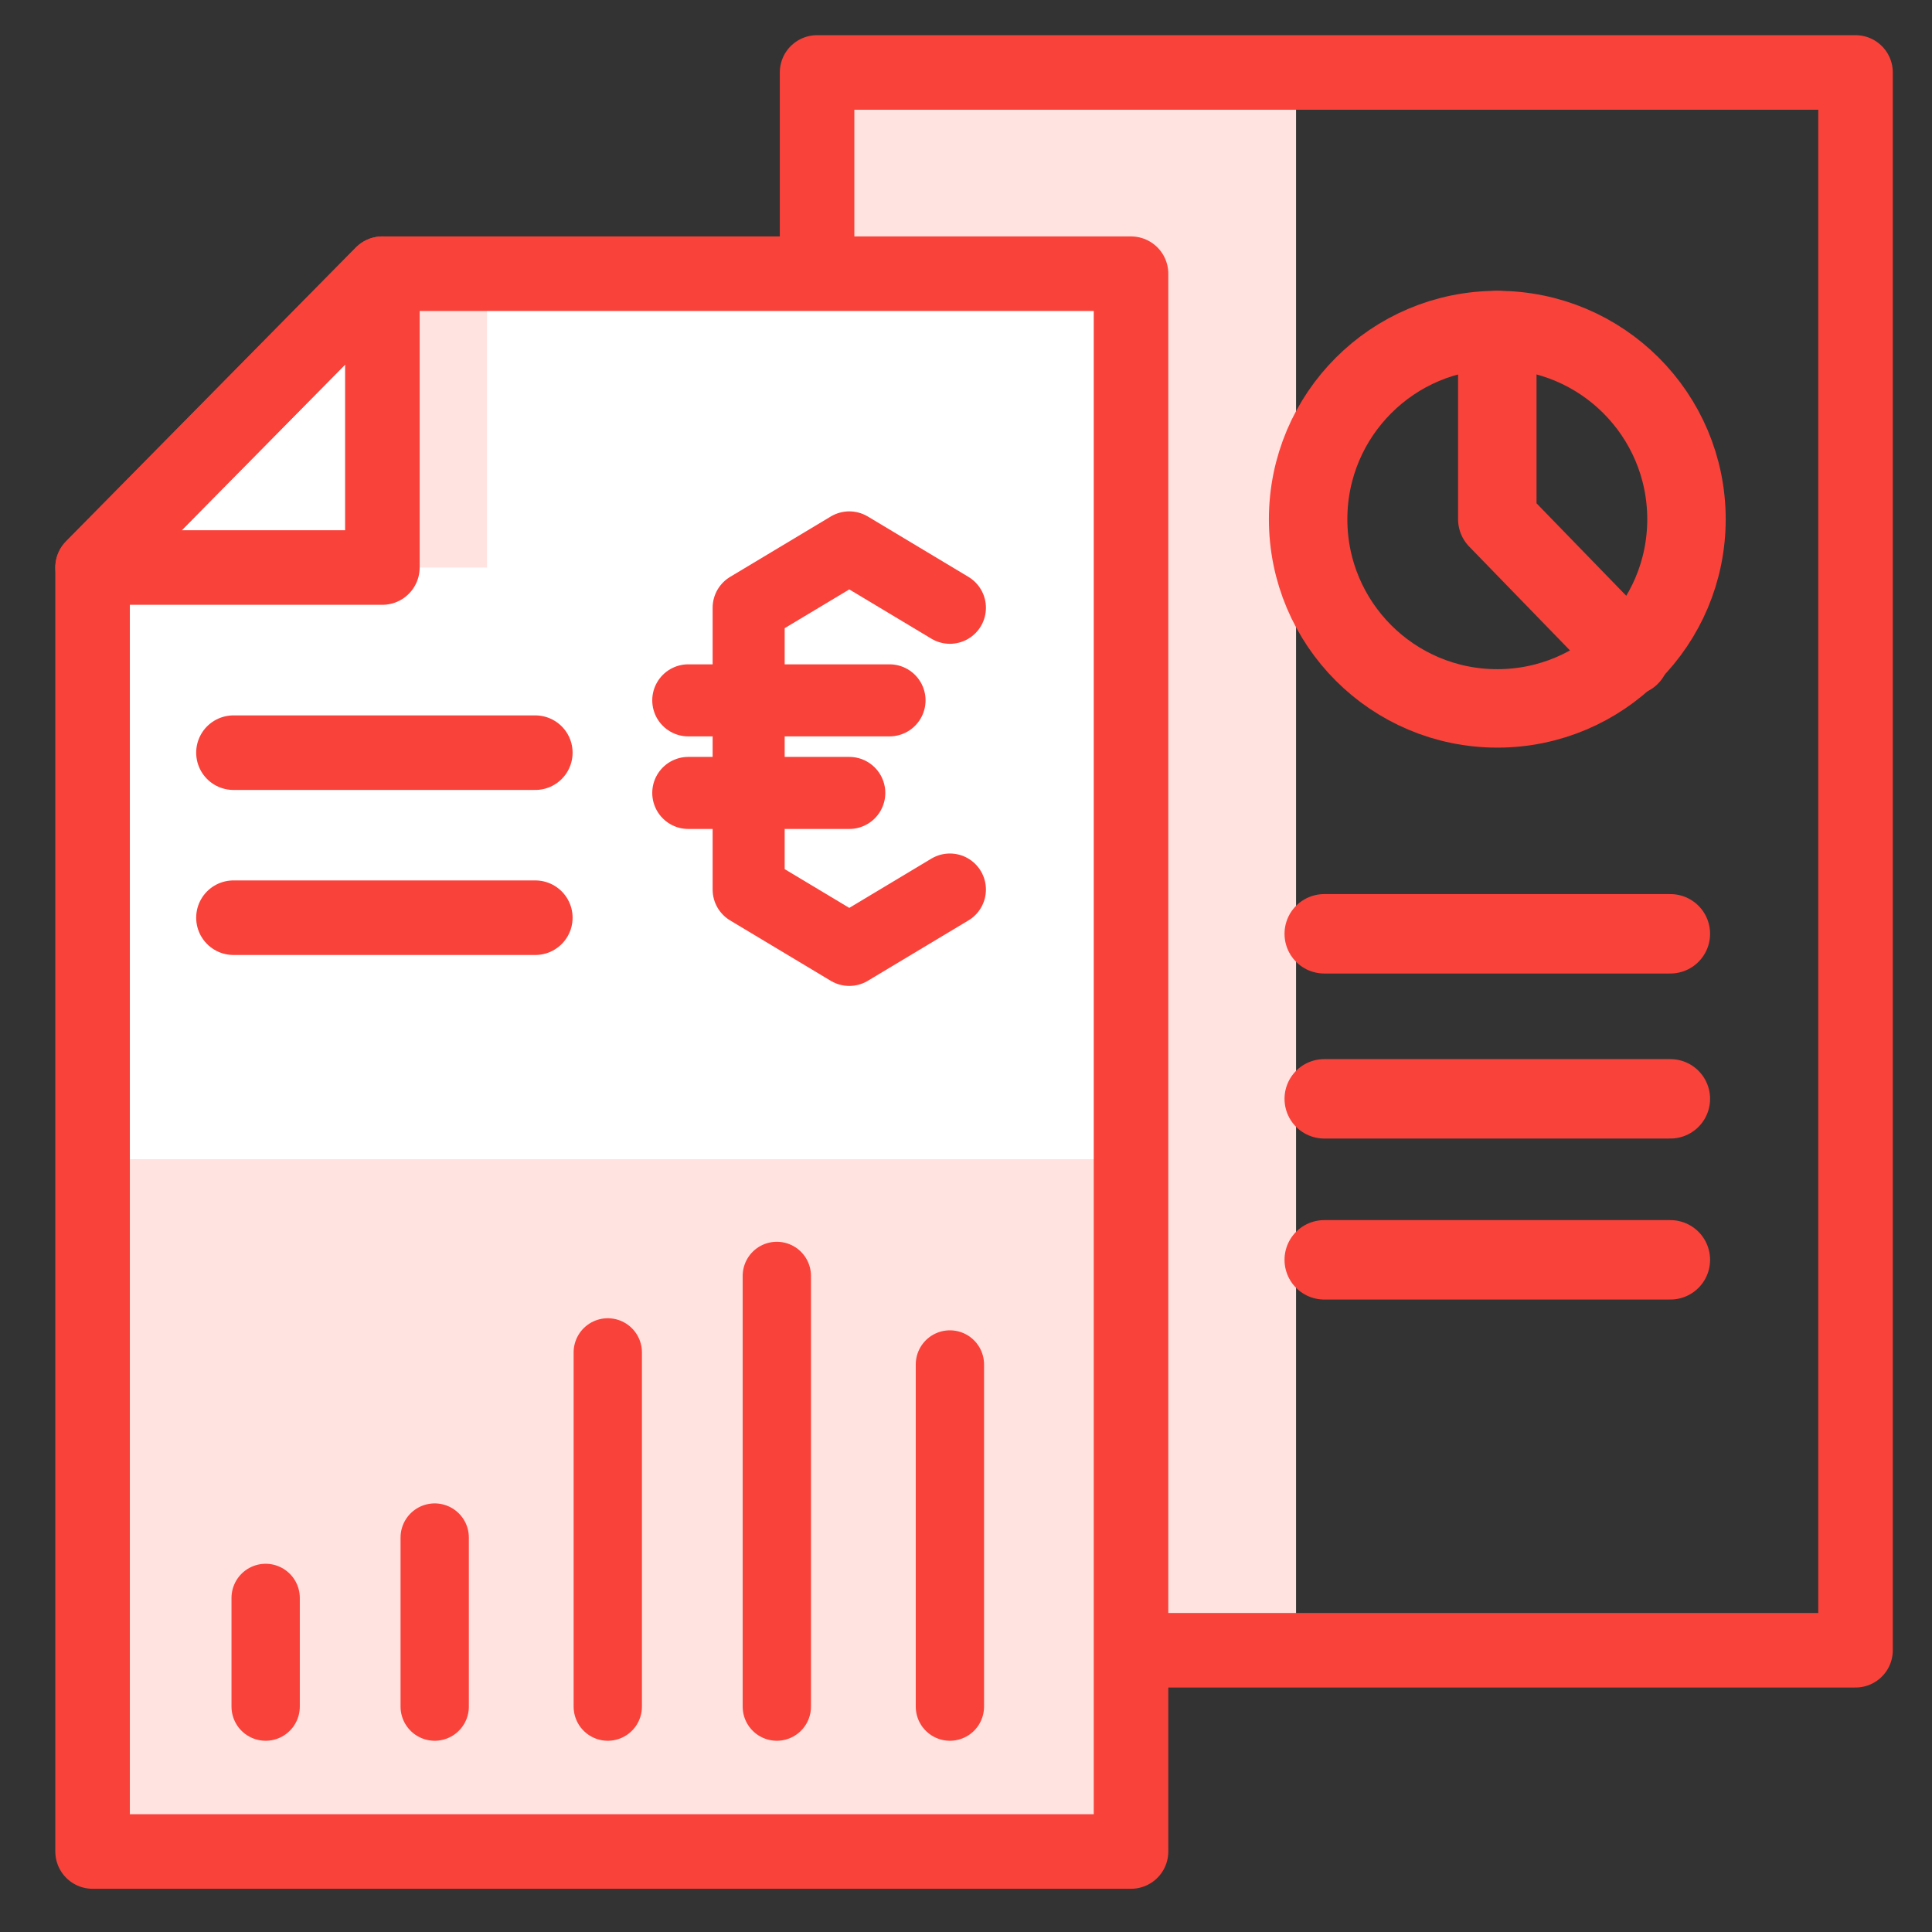
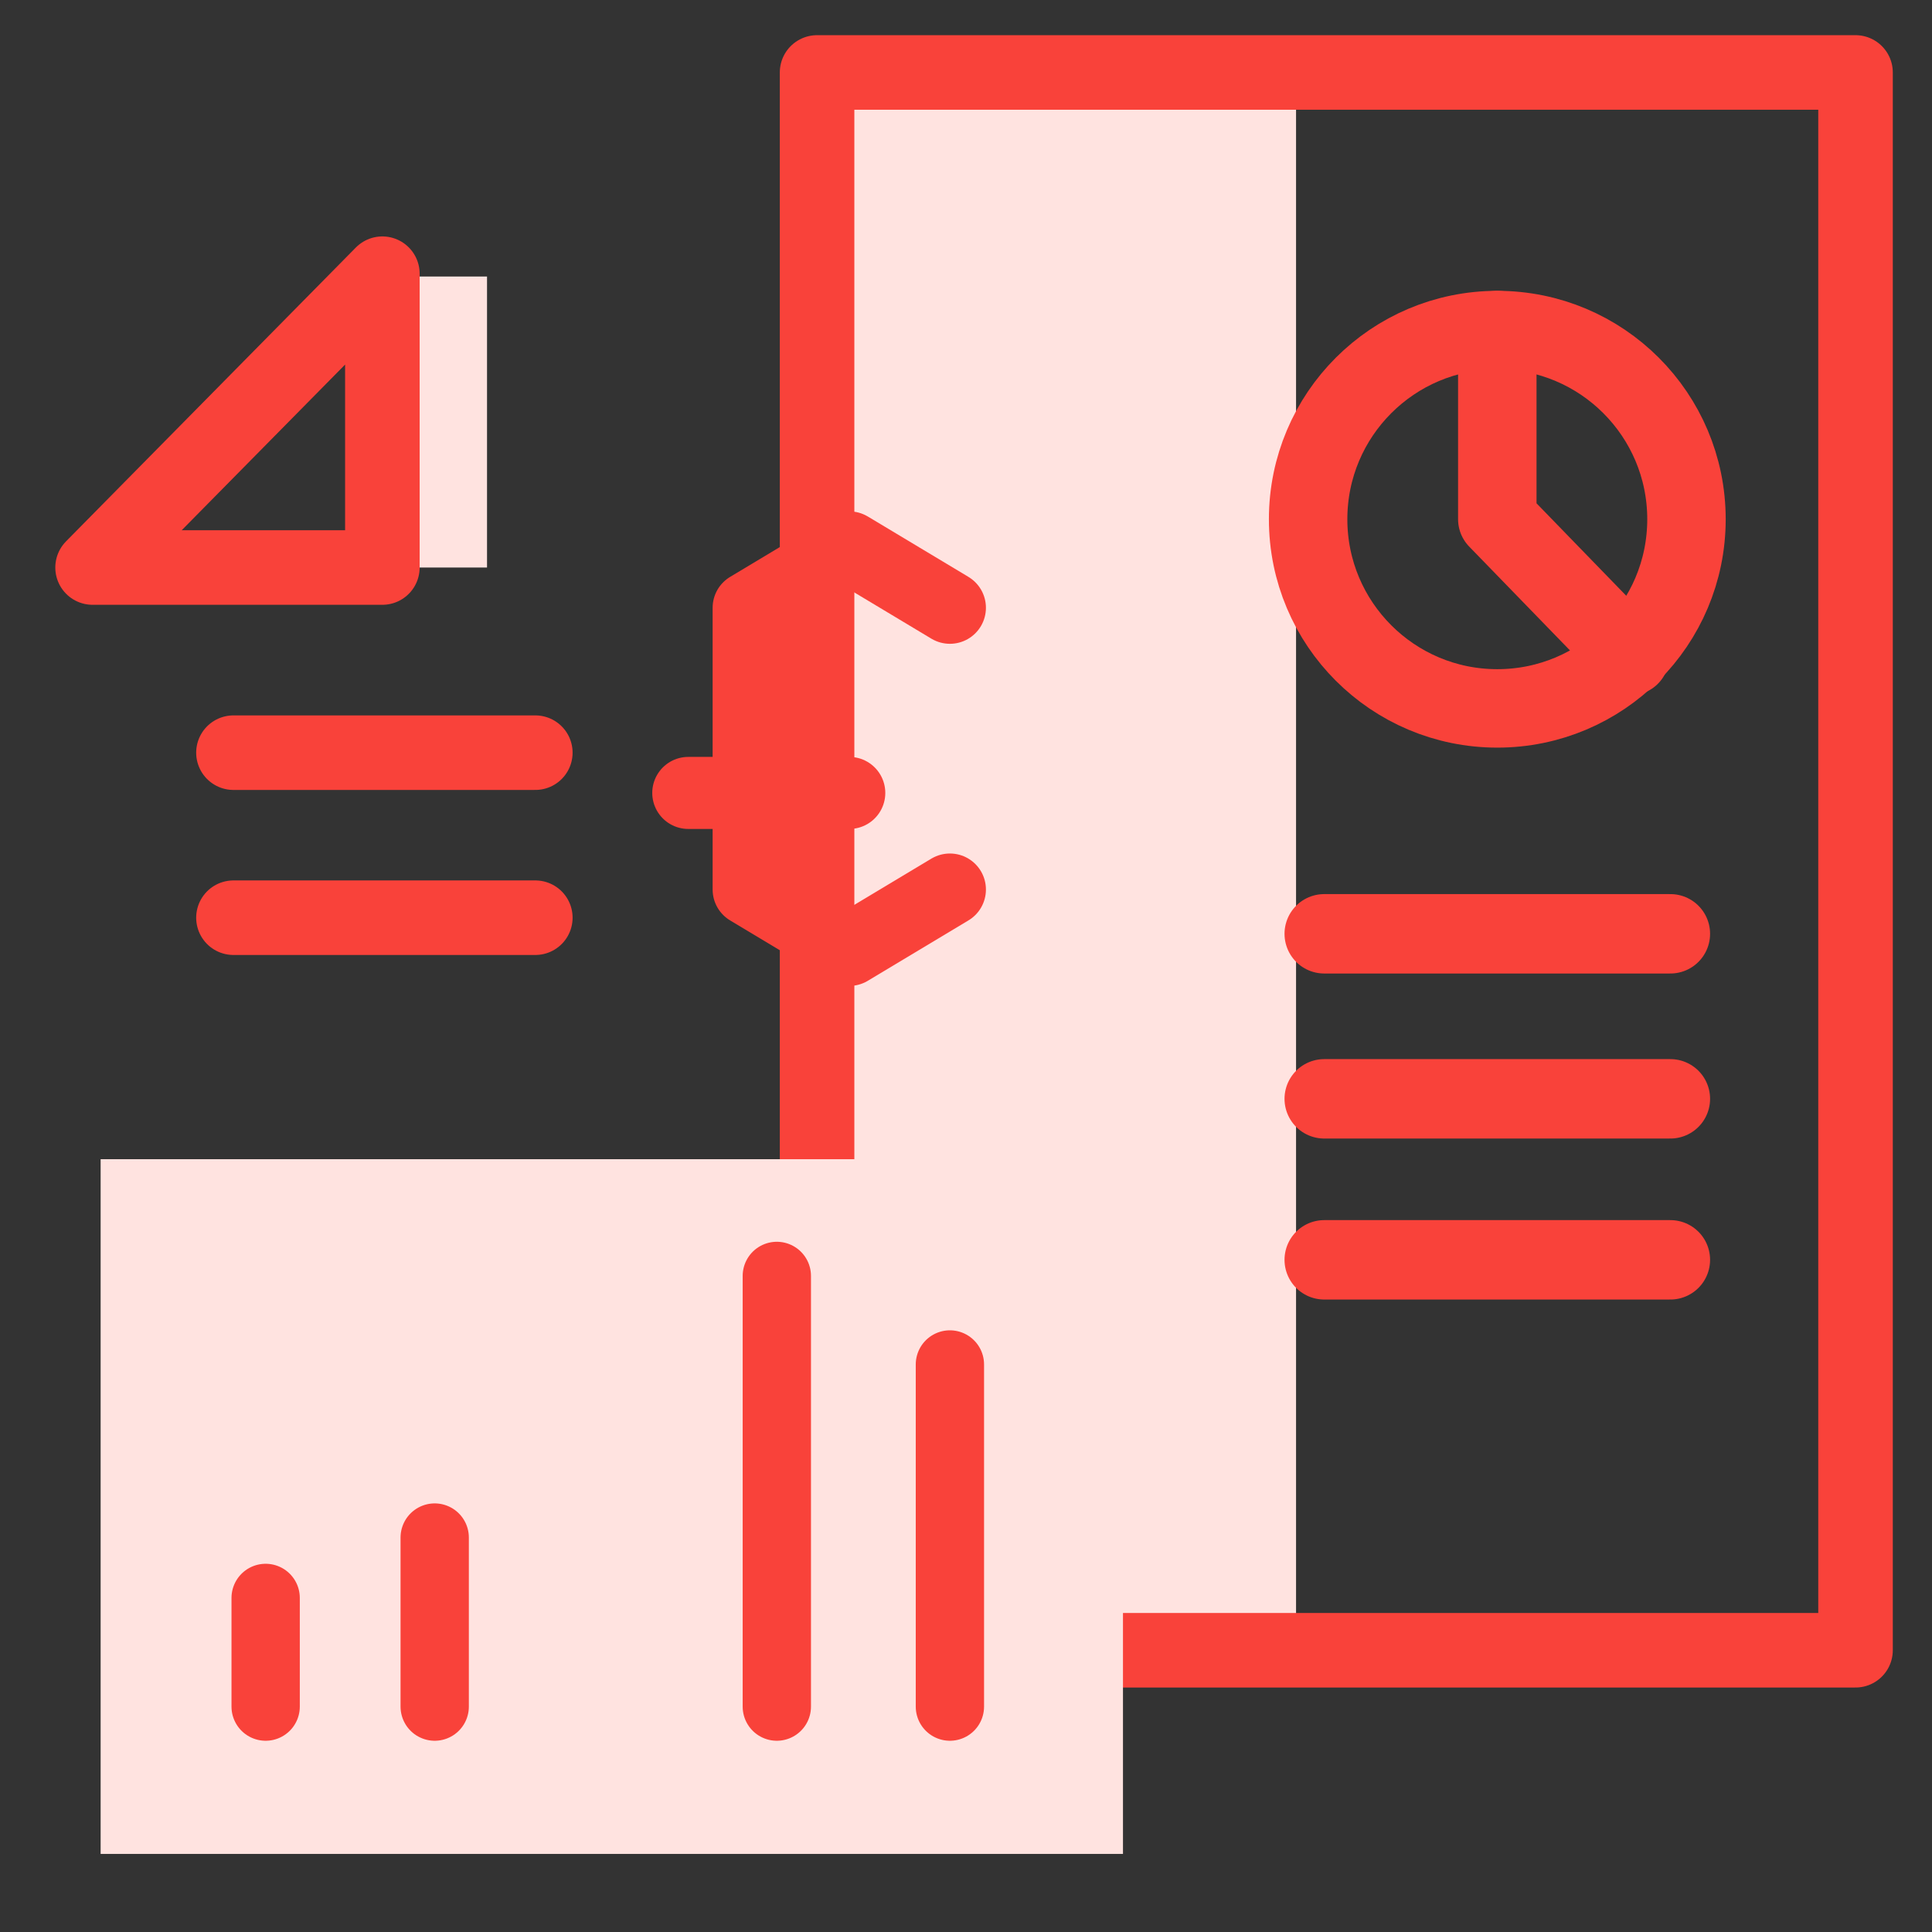
<svg xmlns="http://www.w3.org/2000/svg" width="48" height="48" viewBox="0 0 48 48" fill="none">
  <rect x="0" y="0" width="48" height="48" fill="#333333" stroke="none" />
  <g clip-path="url(#clip0_107_2751)">
    <path d="M23.6 41H32.2V2H20.3V33.8L23.6 41Z" fill="#FFE3E0" />
    <path d="M27.5 41H46.1V1.8H20.3V33.7L27.5 41Z" stroke="#F9423A" stroke-width="1.852" stroke-linecap="round" stroke-linejoin="round" />
-     <path d="M9.5 6.8H28.1V46H2.3V14.1L9.5 6.8Z" fill="white" />
    <path d="M27.9 28.8H2.5V46.06H27.9V28.8Z" fill="#FFE3E0" />
-     <path d="M9.5 14.1H12.1V6.87H9.5V14.1Z" fill="#FFE3E0" />
+     <path d="M9.5 14.1H12.1V6.87H9.5V14.1" fill="#FFE3E0" />
    <path d="M13.3 18.7H5.8" stroke="#F9423A" stroke-width="1.852" stroke-linecap="round" stroke-linejoin="round" />
    <path d="M13.3 22.8H5.8" stroke="#F9423A" stroke-width="1.852" stroke-linecap="round" stroke-linejoin="round" />
    <path d="M17.1 19.7H21.1" stroke="#F9423A" stroke-width="1.79" stroke-linecap="round" stroke-linejoin="round" />
-     <path d="M17.1 17.4H22.1" stroke="#F9423A" stroke-width="1.79" stroke-linecap="round" stroke-linejoin="round" />
    <path d="M23.6 15.1L21.1 13.6L18.6 15.1V22.1L21.1 23.6L23.6 22.1" stroke="#F9423A" stroke-width="1.79" stroke-linecap="round" stroke-linejoin="round" />
-     <path d="M15.1 42.4V33.6" stroke="#F9423A" stroke-width="1.697" stroke-linecap="round" stroke-linejoin="round" />
    <path d="M6.6 42.4V39.7" stroke="#F9423A" stroke-width="1.697" stroke-linecap="round" stroke-linejoin="round" />
    <path d="M10.8 42.4V38.2" stroke="#F9423A" stroke-width="1.697" stroke-linecap="round" stroke-linejoin="round" />
    <path d="M19.3 42.4V31.7" stroke="#F9423A" stroke-width="1.697" stroke-linecap="round" stroke-linejoin="round" />
    <path d="M23.6 42.4V33.9" stroke="#F9423A" stroke-width="1.697" stroke-linecap="round" stroke-linejoin="round" />
    <path d="M37.2 17.6C39.796 17.6 41.9 15.496 41.9 12.9C41.9 10.304 39.796 8.2 37.2 8.2C34.604 8.2 32.5 10.304 32.5 12.9C32.5 15.496 34.604 17.6 37.2 17.6Z" stroke="#F9423A" stroke-width="1.949" stroke-linecap="round" stroke-linejoin="round" />
    <path d="M37.2 8.2V12.9L40.5 16.3" stroke="#F9423A" stroke-width="1.949" stroke-linecap="round" stroke-linejoin="round" />
    <path d="M41.5 23.2H32.9" stroke="#F9423A" stroke-width="1.973" stroke-linecap="round" stroke-linejoin="round" />
    <path d="M41.5 27.3H32.9" stroke="#F9423A" stroke-width="1.973" stroke-linecap="round" stroke-linejoin="round" />
    <path d="M41.5 31.3H32.9" stroke="#F9423A" stroke-width="1.973" stroke-linecap="round" stroke-linejoin="round" />
-     <path d="M9.5 6.8H28.1V46H2.3V14.1L9.5 6.8Z" stroke="#F9423A" stroke-width="1.852" stroke-linecap="round" stroke-linejoin="round" />
    <path d="M9.5 6.8V14.1H2.3L9.5 6.8Z" stroke="#F9423A" stroke-width="1.852" stroke-linecap="round" stroke-linejoin="round" />
  </g>
  <defs>
    <clipPath id="clip0_107_2751">
      <rect width="48" height="48" fill="white" />
    </clipPath>
  </defs>
</svg>